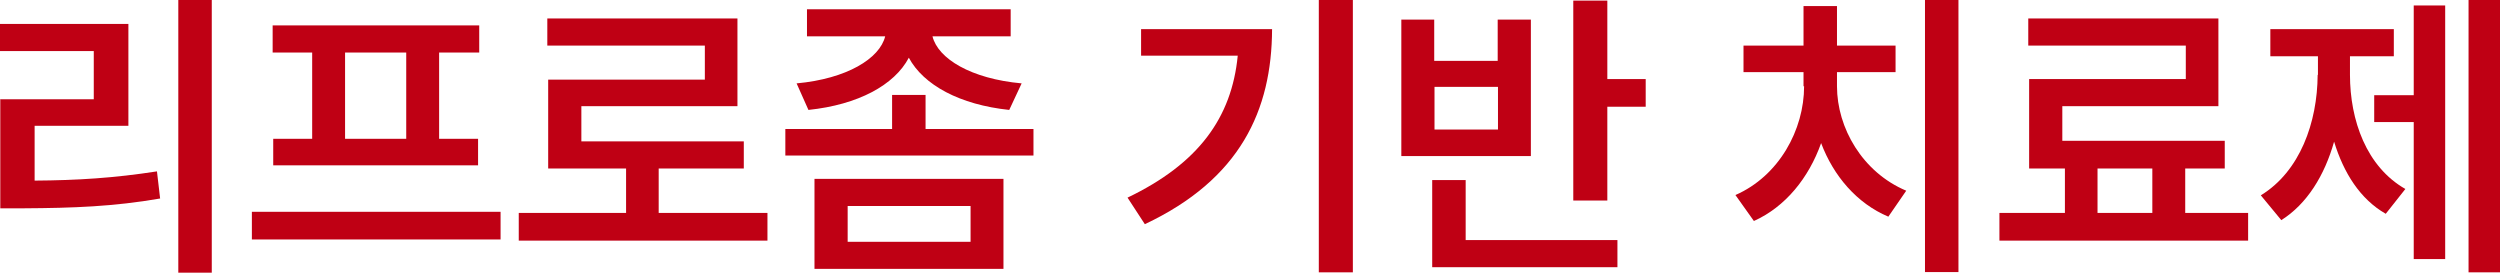
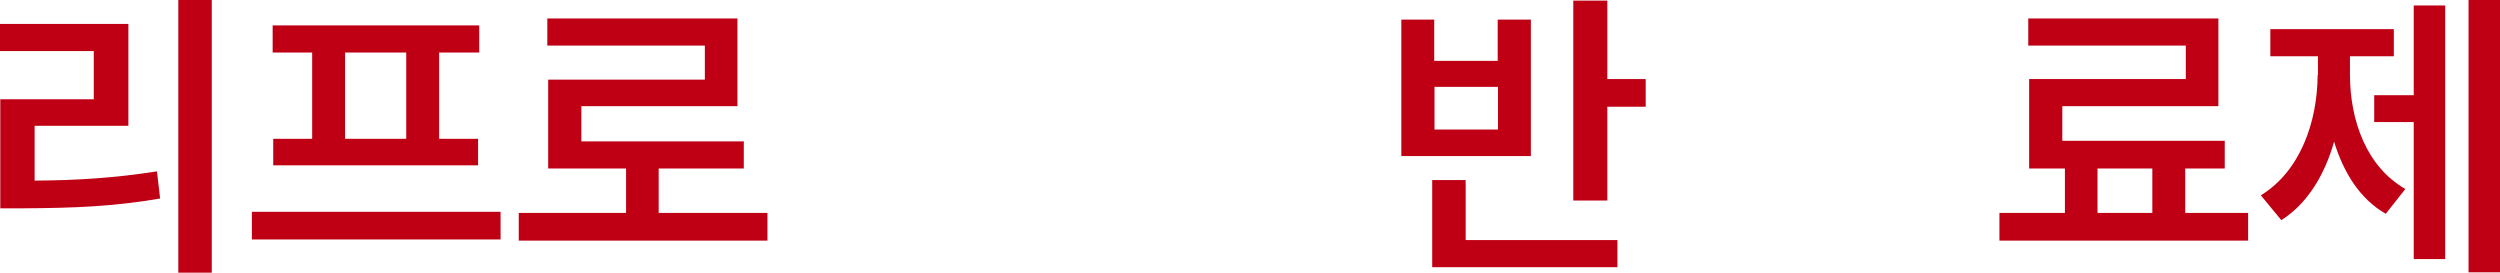
<svg xmlns="http://www.w3.org/2000/svg" id="_레이어_2" data-name="레이어 2" viewBox="0 0 86.65 9.46">
  <defs>
    <style>
      .cls-1 {
        fill: #bf0014;
      }
    </style>
  </defs>
  <g id="_레이어_1-2" data-name="레이어 1">
    <g>
      <path class="cls-1" d="m0,3.44h3.25v-1.67H0v-.94h4.45v3.53H1.2v1.9c1.49-.01,2.76-.09,4.24-.32l.11.94c-1.61.28-3.02.33-4.71.34h-.83v-3.79Zm7.34,6.01h-1.16V0h1.16v9.46Z" />
      <path class="cls-1" d="m17.35,8.3h-8.62v-.96h8.62v.96ZM9.44.88h7.17v.94h-1.39v2.99h1.35v.92h-7.1v-.92h1.35V1.82h-1.37v-.94Zm4.64,3.94V1.82h-2.12v2.99h2.12Z" />
      <path class="cls-1" d="m26.6,8.34h-8.62v-.96h3.72v-1.54h-2.7v-3.08h5.43v-1.18h-5.46v-.94h6.59v3.04h-5.41v1.22h5.63v.94h-2.95v1.54h3.77v.96Z" />
-       <path class="cls-1" d="m27.22,4.47h3.7v-1.18h1.16v1.18h3.74v.92h-8.6v-.92Zm7.83-3.21h-2.73c.19.77,1.33,1.47,3.09,1.63l-.43.92c-1.71-.18-2.97-.86-3.48-1.81-.5.95-1.76,1.63-3.48,1.81l-.41-.92c1.74-.16,2.88-.86,3.07-1.63h-2.71V.32h7.06v.94Zm-6.82,4.94h6.55v3.12h-6.55v-3.12Zm5.41,2.18v-1.24h-4.26v1.24h4.26Z" />
-       <path class="cls-1" d="m42.9,1.93h-3.35v-.92h4.54c-.01,2.81-1.1,5.2-4.41,6.76l-.6-.92c2.46-1.18,3.61-2.77,3.82-4.92Zm3.99,7.51h-1.18V0h1.18v9.43Z" />
      <path class="cls-1" d="m48.58.68h1.13v1.43h2.2V.68h1.15v4.73h-4.49V.68Zm1.07,5.56h1.15v2.08h5.26v.94h-6.42v-3.02Zm2.27-1.75v-1.48h-2.2v1.48h2.2Zm3.79-1.75h1.33v.96h-1.33v3.25h-1.18V.02h1.18v2.72Z" />
-       <path class="cls-1" d="m62.51,2.99v-.49h-2.08v-.92h2.08V.21h1.16v1.37h2.03v.92h-2.03v.49c0,1.44.88,2.98,2.4,3.62l-.62.9c-1.09-.46-1.9-1.41-2.33-2.55-.43,1.21-1.24,2.21-2.33,2.7l-.64-.9c1.51-.66,2.38-2.26,2.38-3.77Zm5.37,6.44h-1.16V0h1.16v9.43Z" />
      <path class="cls-1" d="m77.92,8.34h-8.62v-.96h2.27v-1.54h-1.24v-3.1h5.43v-1.16h-5.46v-.94h6.59v3.04h-5.41v1.2h5.63v.96h-1.37v1.54h2.18v.96Zm-3.32-.96v-1.54h-1.9v1.54h1.9Z" />
      <path class="cls-1" d="m80.34,2.59v-.64h-1.65v-.94h4.28v.94h-1.52v.64c0,1.58.57,3.19,1.92,3.96l-.68.86c-.89-.51-1.46-1.42-1.79-2.5-.33,1.17-.94,2.16-1.83,2.72l-.71-.86c1.36-.83,1.96-2.53,1.97-4.17Zm1.95.71h1.37V.19h1.09v8.79h-1.09v-4.75h-1.37v-.94Zm4.36,6.14h-1.09V0h1.09v9.43Z" />
    </g>
  </g>
</svg>